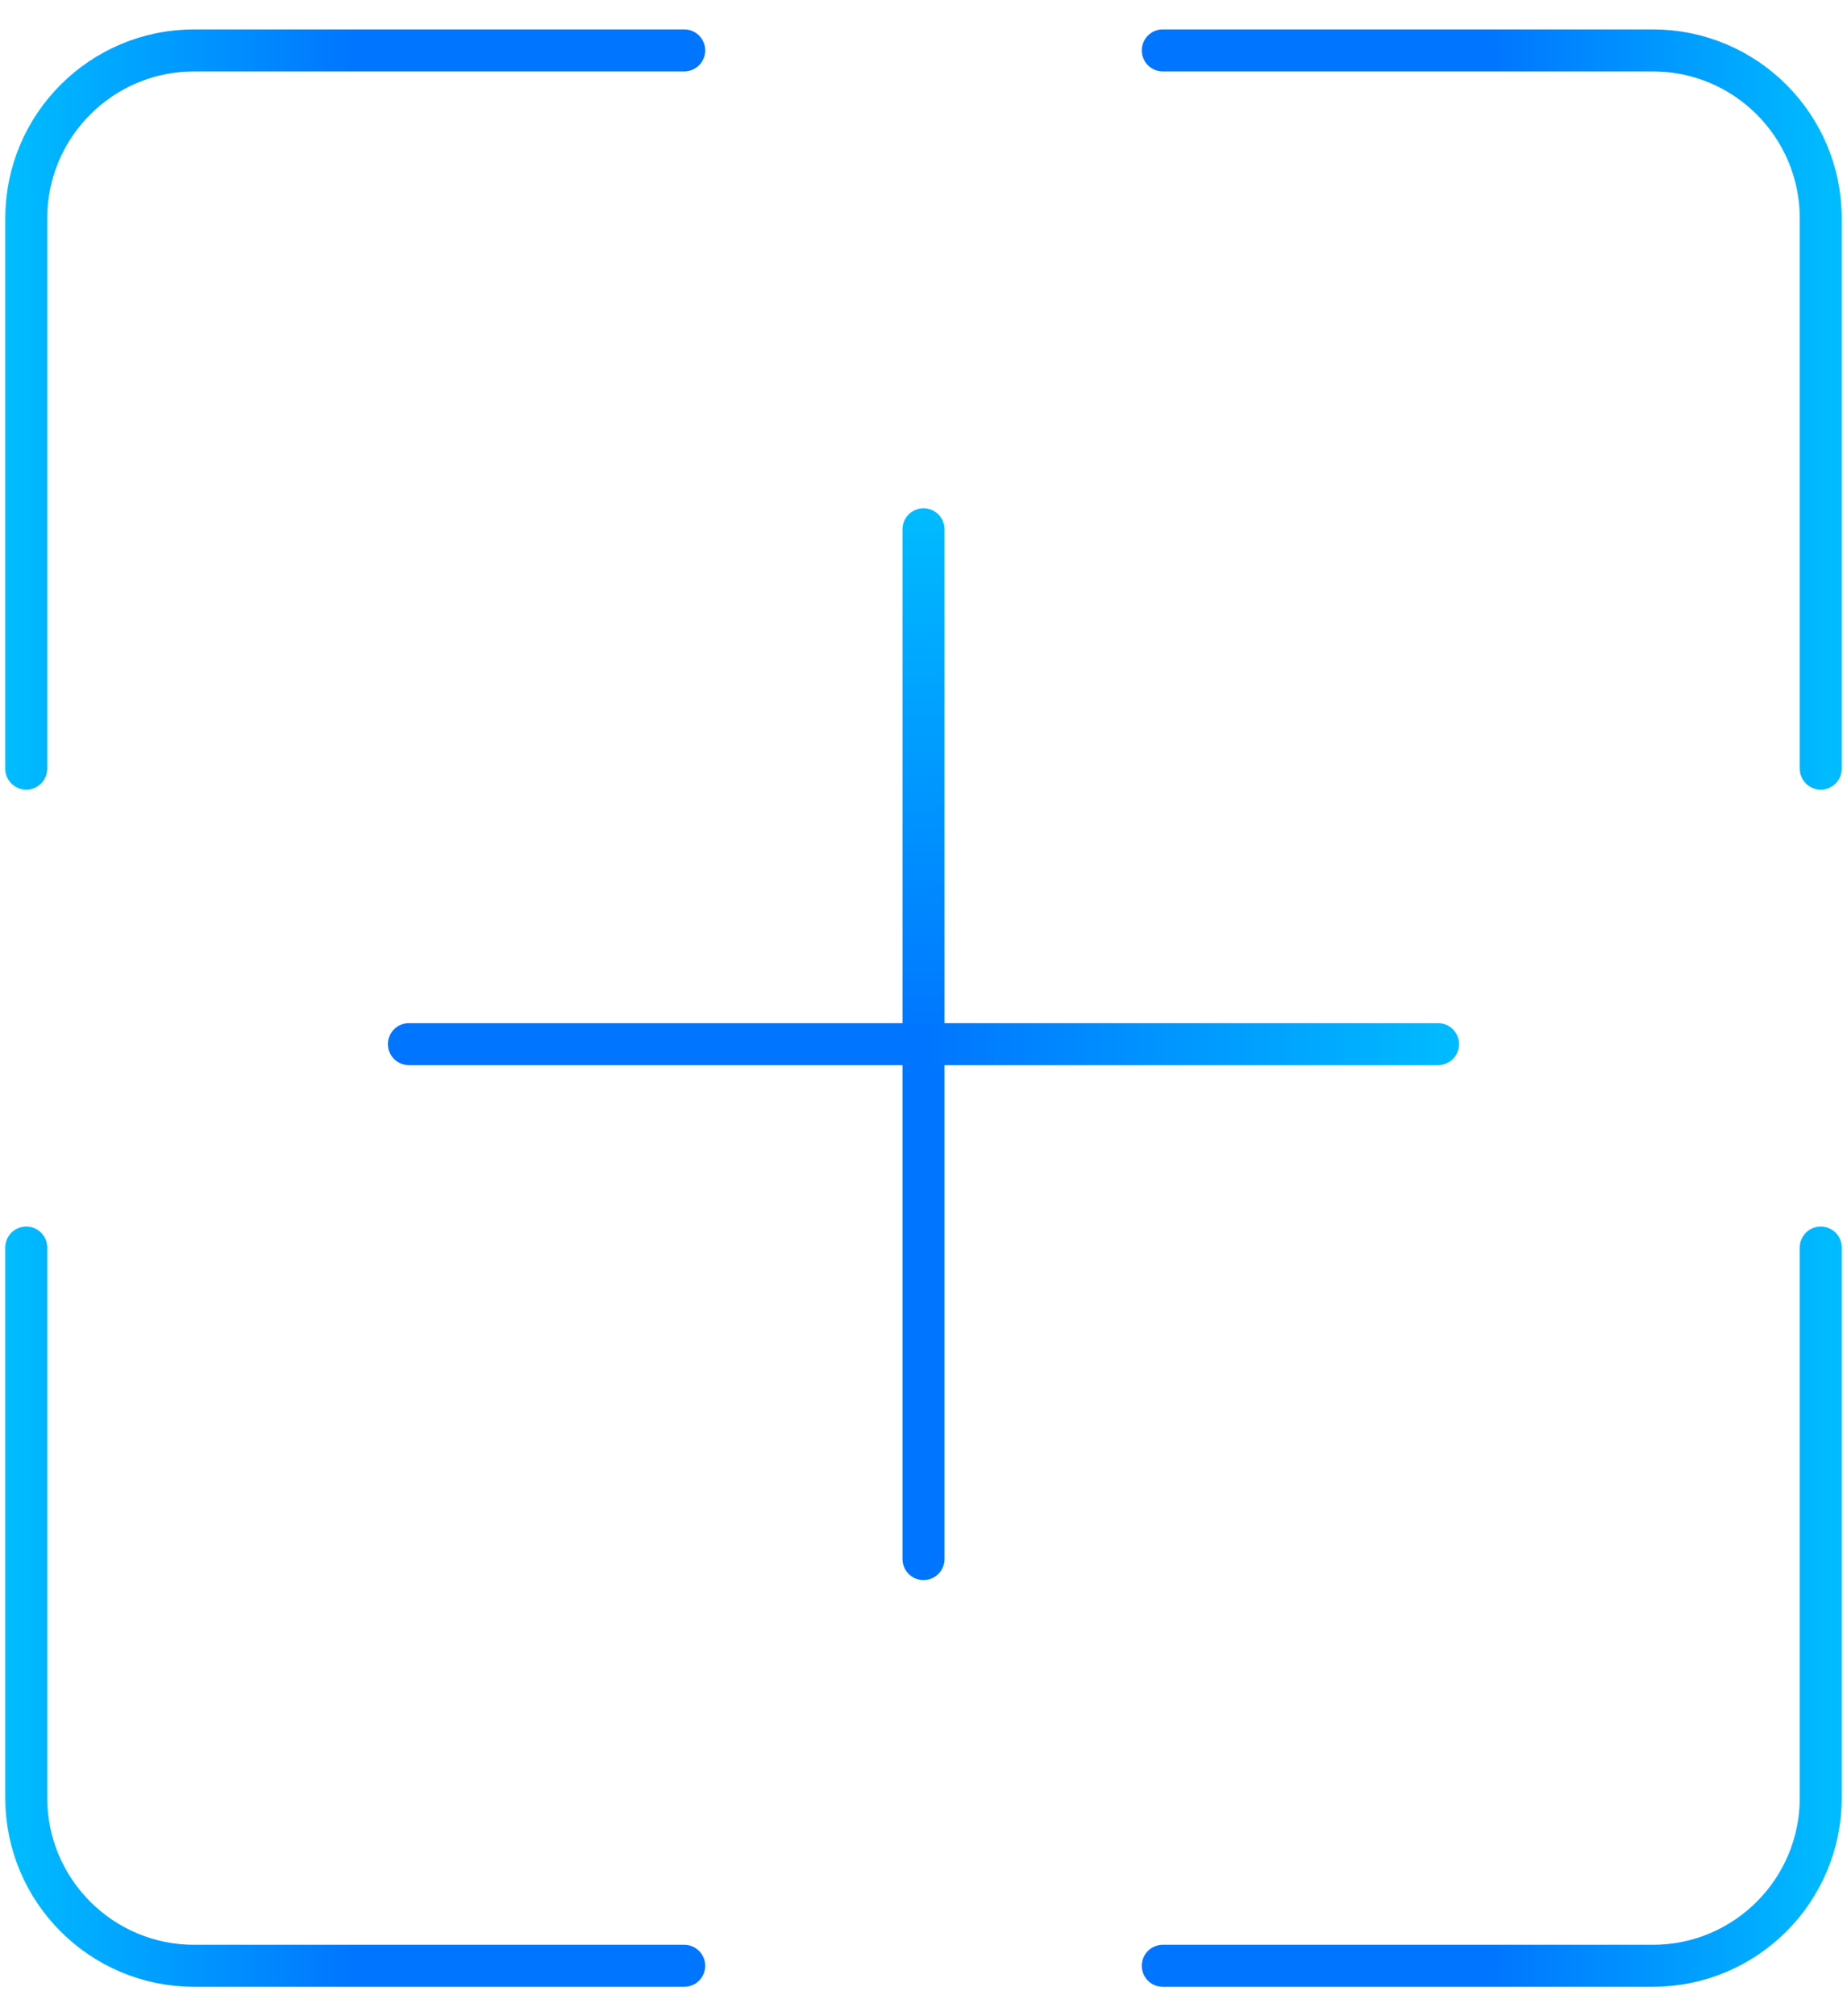
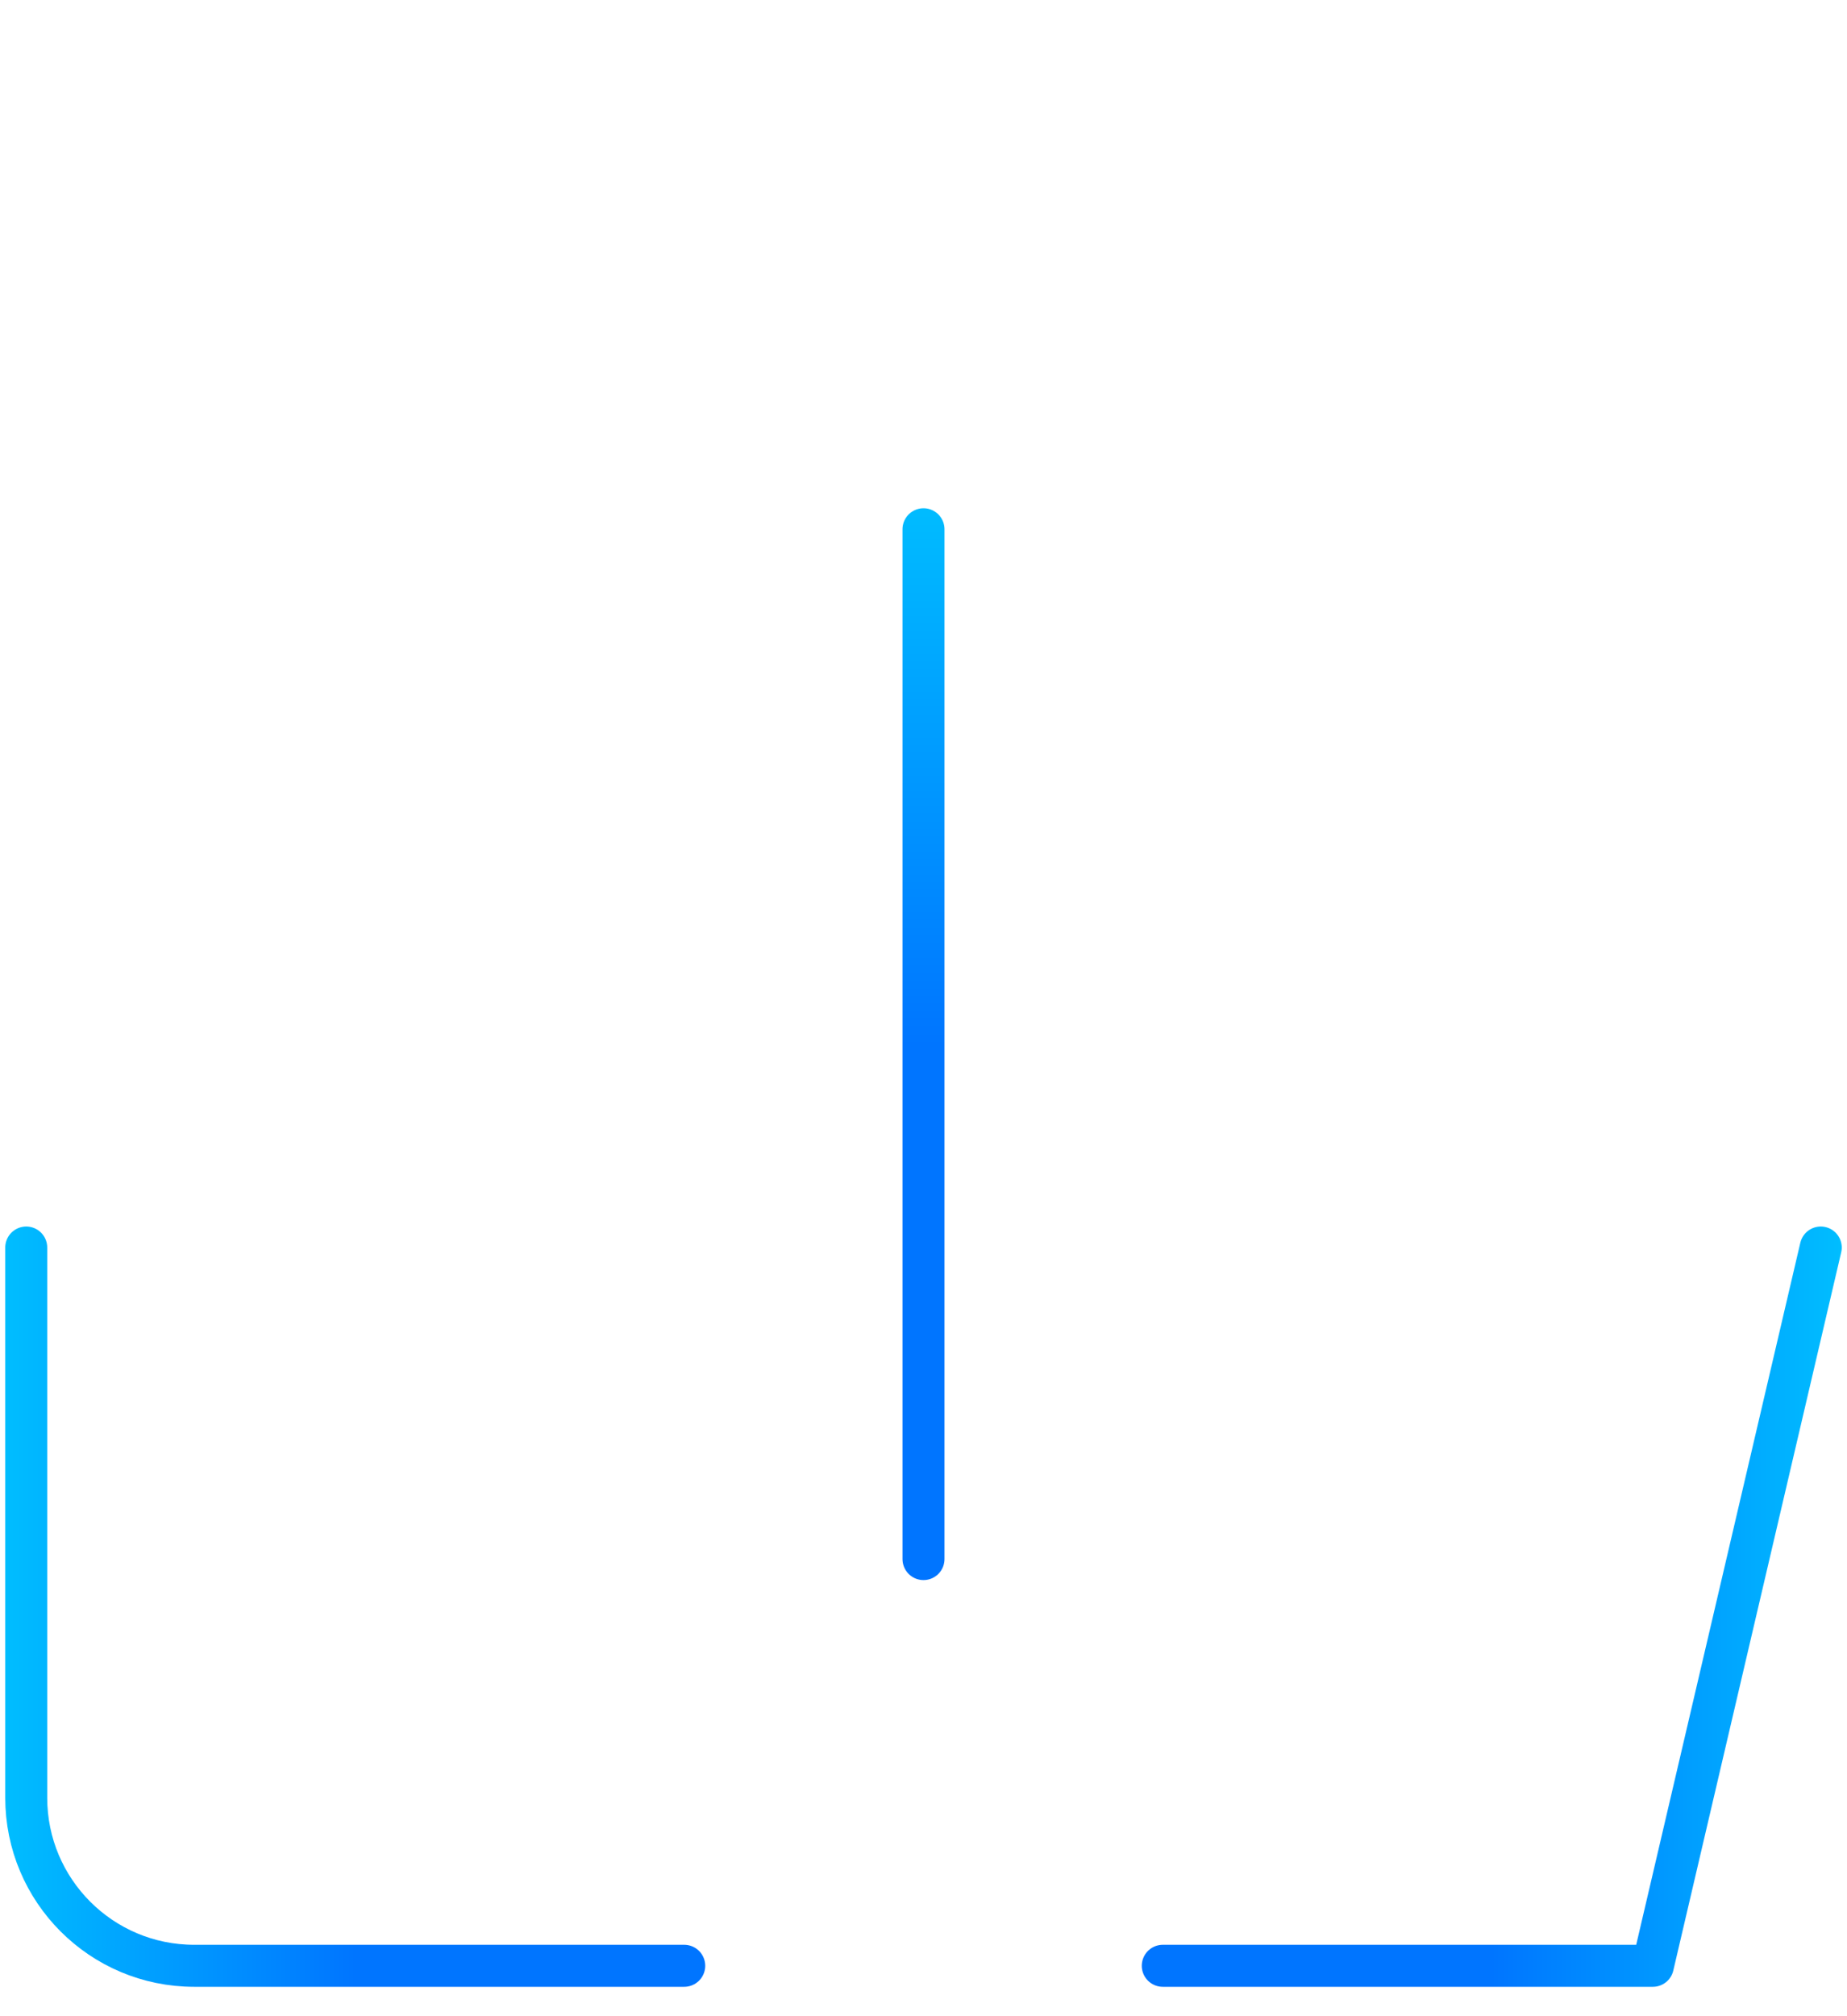
<svg xmlns="http://www.w3.org/2000/svg" width="44" height="48" viewBox="0 0 44 48" fill="none">
-   <path d="M16.3 1.2H4.625C2.416 1.2 0.625 2.991 0.625 5.2V18.3" stroke="url(#paint0_linear)" stroke-linecap="round" stroke-linejoin="round" />
-   <path d="M27.7 1.2H39.375C41.584 1.2 43.375 2.991 43.375 5.2V18.3" stroke="url(#paint1_linear)" stroke-linecap="round" stroke-linejoin="round" />
-   <path d="M27.7 46.8L39.375 46.8C41.584 46.8 43.375 45.009 43.375 42.8L43.375 29.7" stroke="url(#paint2_linear)" stroke-linecap="round" stroke-linejoin="round" />
+   <path d="M27.7 46.8L39.375 46.8L43.375 29.7" stroke="url(#paint2_linear)" stroke-linecap="round" stroke-linejoin="round" />
  <path d="M16.3 46.8L4.625 46.8C2.416 46.8 0.625 45.009 0.625 42.8L0.625 29.7" stroke="url(#paint3_linear)" stroke-linecap="round" stroke-linejoin="round" />
  <path d="M22 12.6L22 37.117" stroke="url(#paint4_linear)" stroke-linecap="round" stroke-linejoin="round" />
-   <path d="M34.258 24.858L9.741 24.858" stroke="url(#paint5_linear)" stroke-linecap="round" stroke-linejoin="round" />
  <defs>
    <linearGradient id="paint0_linear" x1="-0.425" y1="24.713" x2="8.479" y2="24.713" gradientUnits="userSpaceOnUse">
      <stop stop-color="#00C2FF" />
      <stop offset="1" stop-color="#0075FF" />
    </linearGradient>
    <linearGradient id="paint1_linear" x1="44.425" y1="24.713" x2="35.521" y2="24.713" gradientUnits="userSpaceOnUse">
      <stop stop-color="#00C2FF" />
      <stop offset="1" stop-color="#0075FF" />
    </linearGradient>
    <linearGradient id="paint2_linear" x1="44.425" y1="23.288" x2="35.521" y2="23.288" gradientUnits="userSpaceOnUse">
      <stop stop-color="#00C2FF" />
      <stop offset="1" stop-color="#0075FF" />
    </linearGradient>
    <linearGradient id="paint3_linear" x1="-0.425" y1="23.288" x2="8.479" y2="23.288" gradientUnits="userSpaceOnUse">
      <stop stop-color="#00C2FF" />
      <stop offset="1" stop-color="#0075FF" />
    </linearGradient>
    <linearGradient id="paint4_linear" x1="20.625" y1="10.959" x2="20.625" y2="24.885" gradientUnits="userSpaceOnUse">
      <stop stop-color="#00C2FF" />
      <stop offset="1" stop-color="#0075FF" />
    </linearGradient>
    <linearGradient id="paint5_linear" x1="35.899" y1="23.483" x2="21.973" y2="23.483" gradientUnits="userSpaceOnUse">
      <stop stop-color="#00C2FF" />
      <stop offset="1" stop-color="#0075FF" />
    </linearGradient>
  </defs>
</svg>